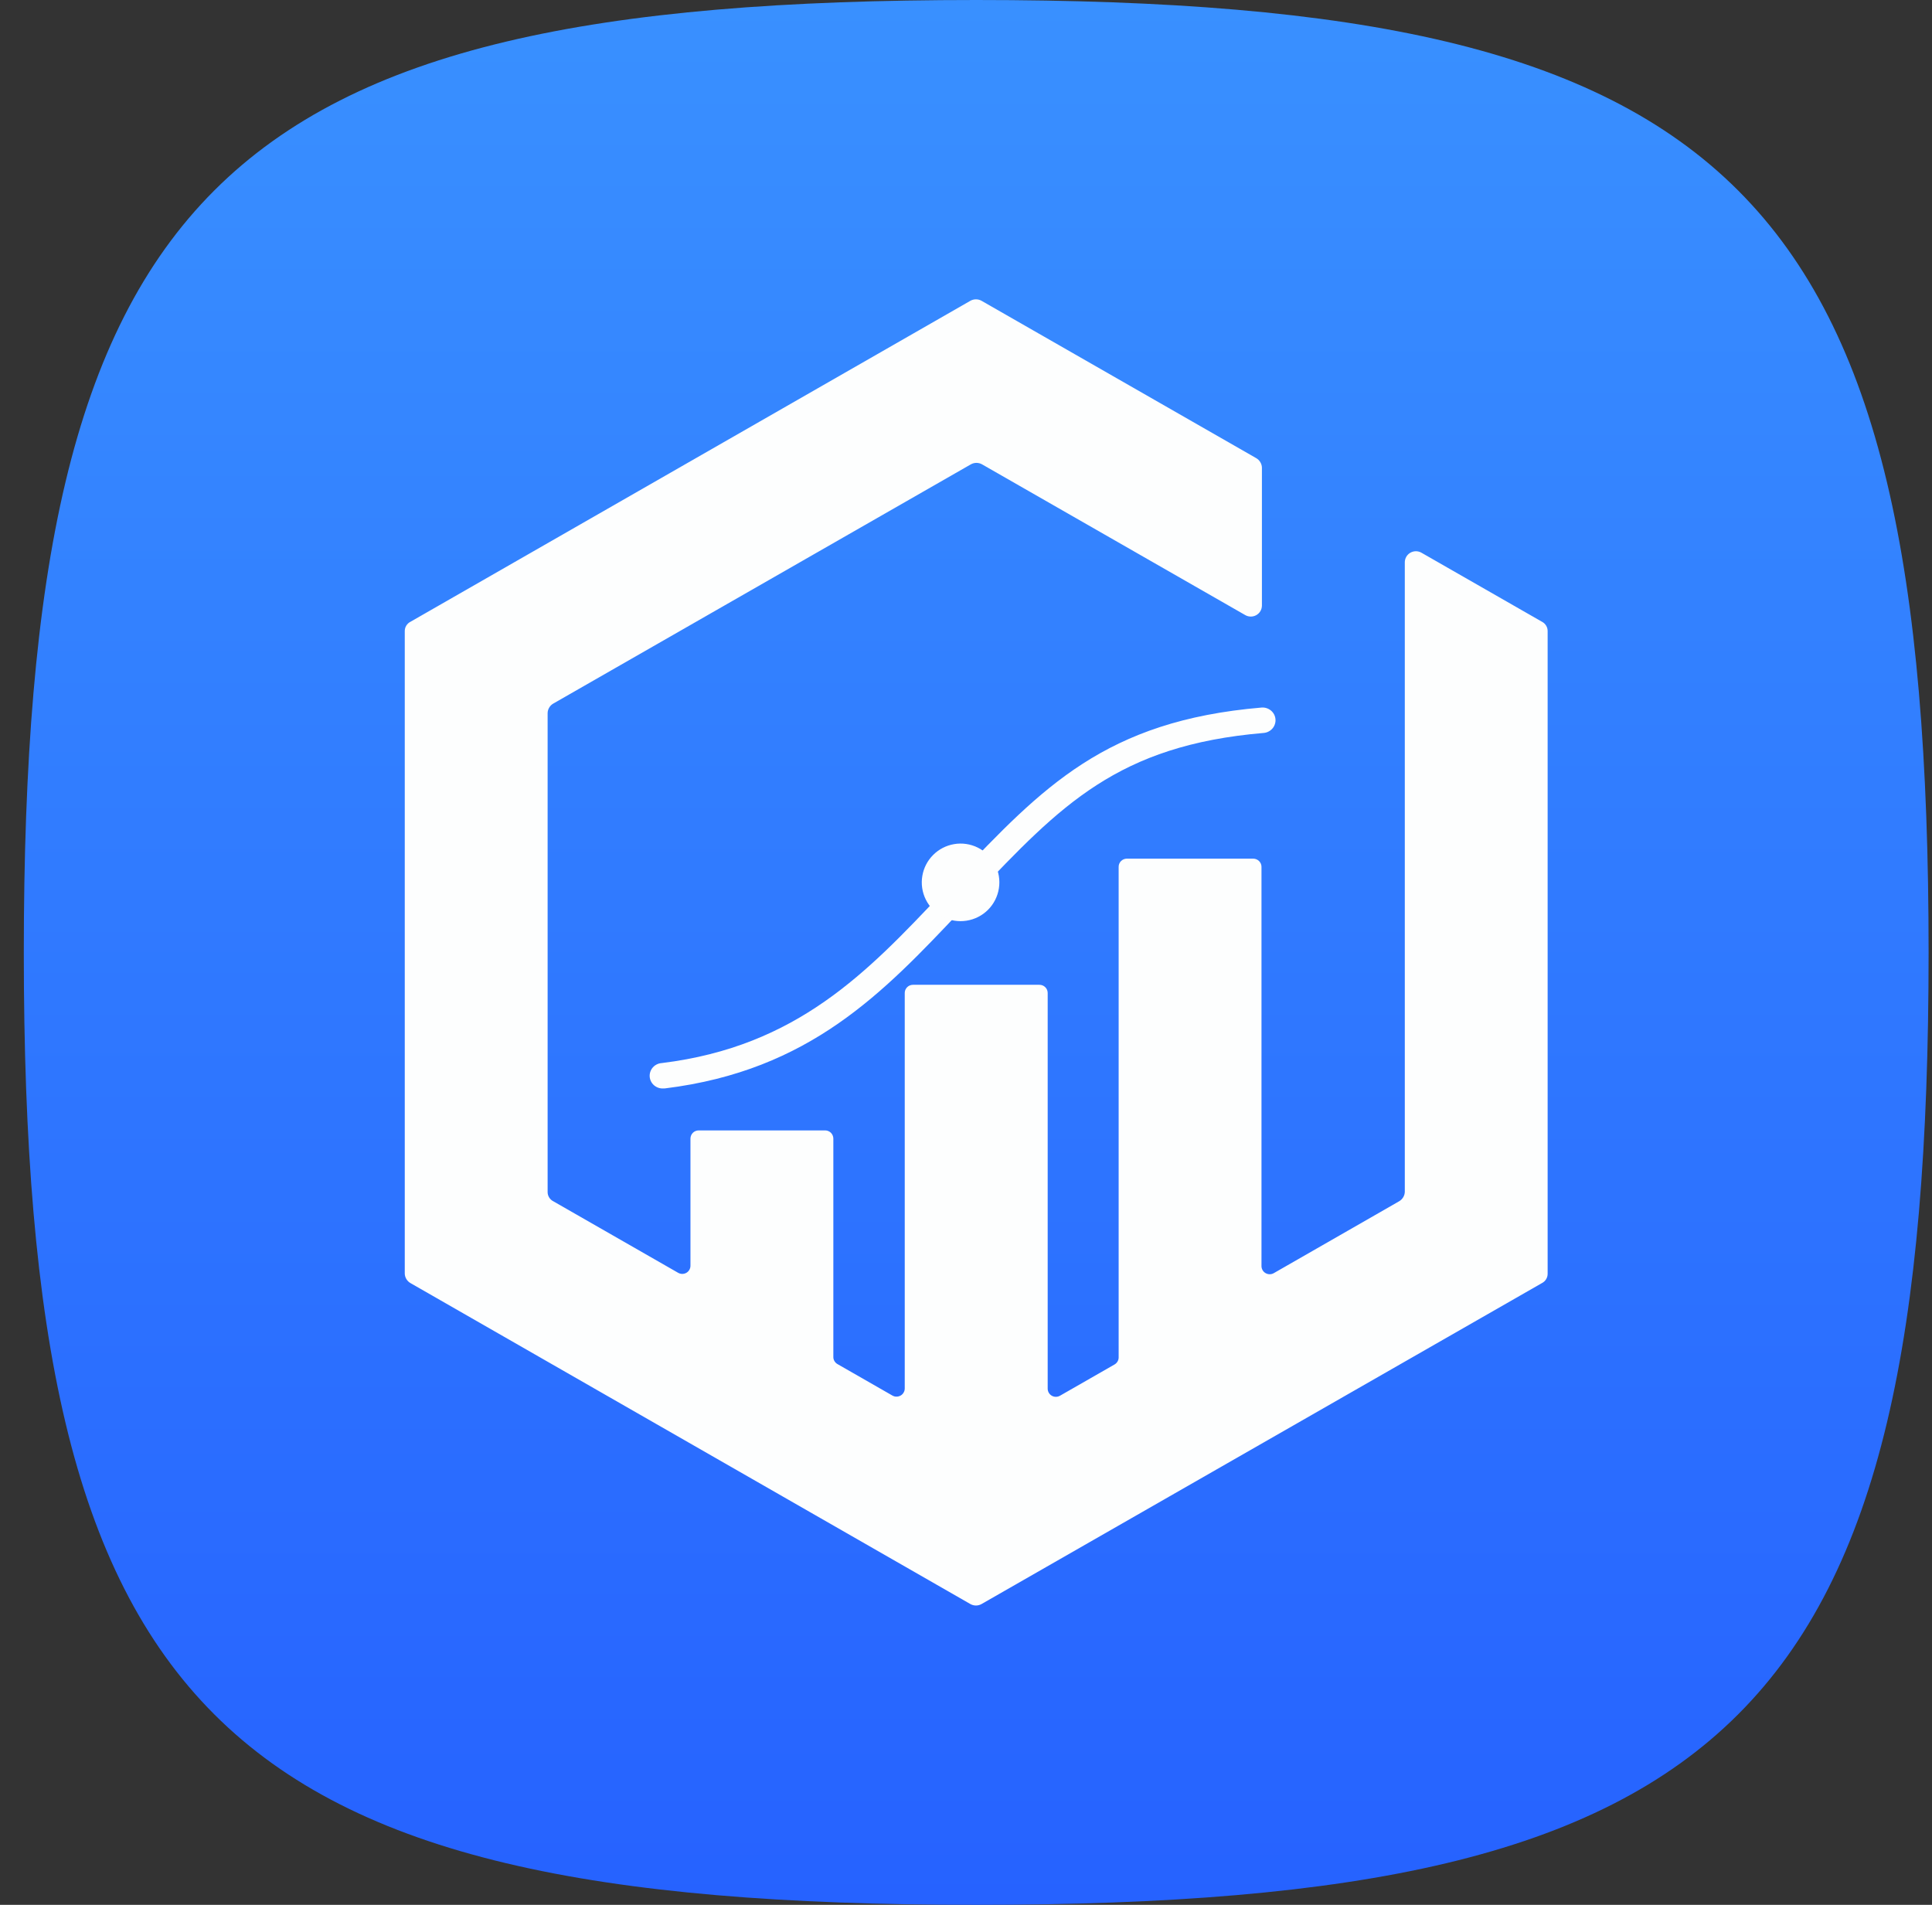
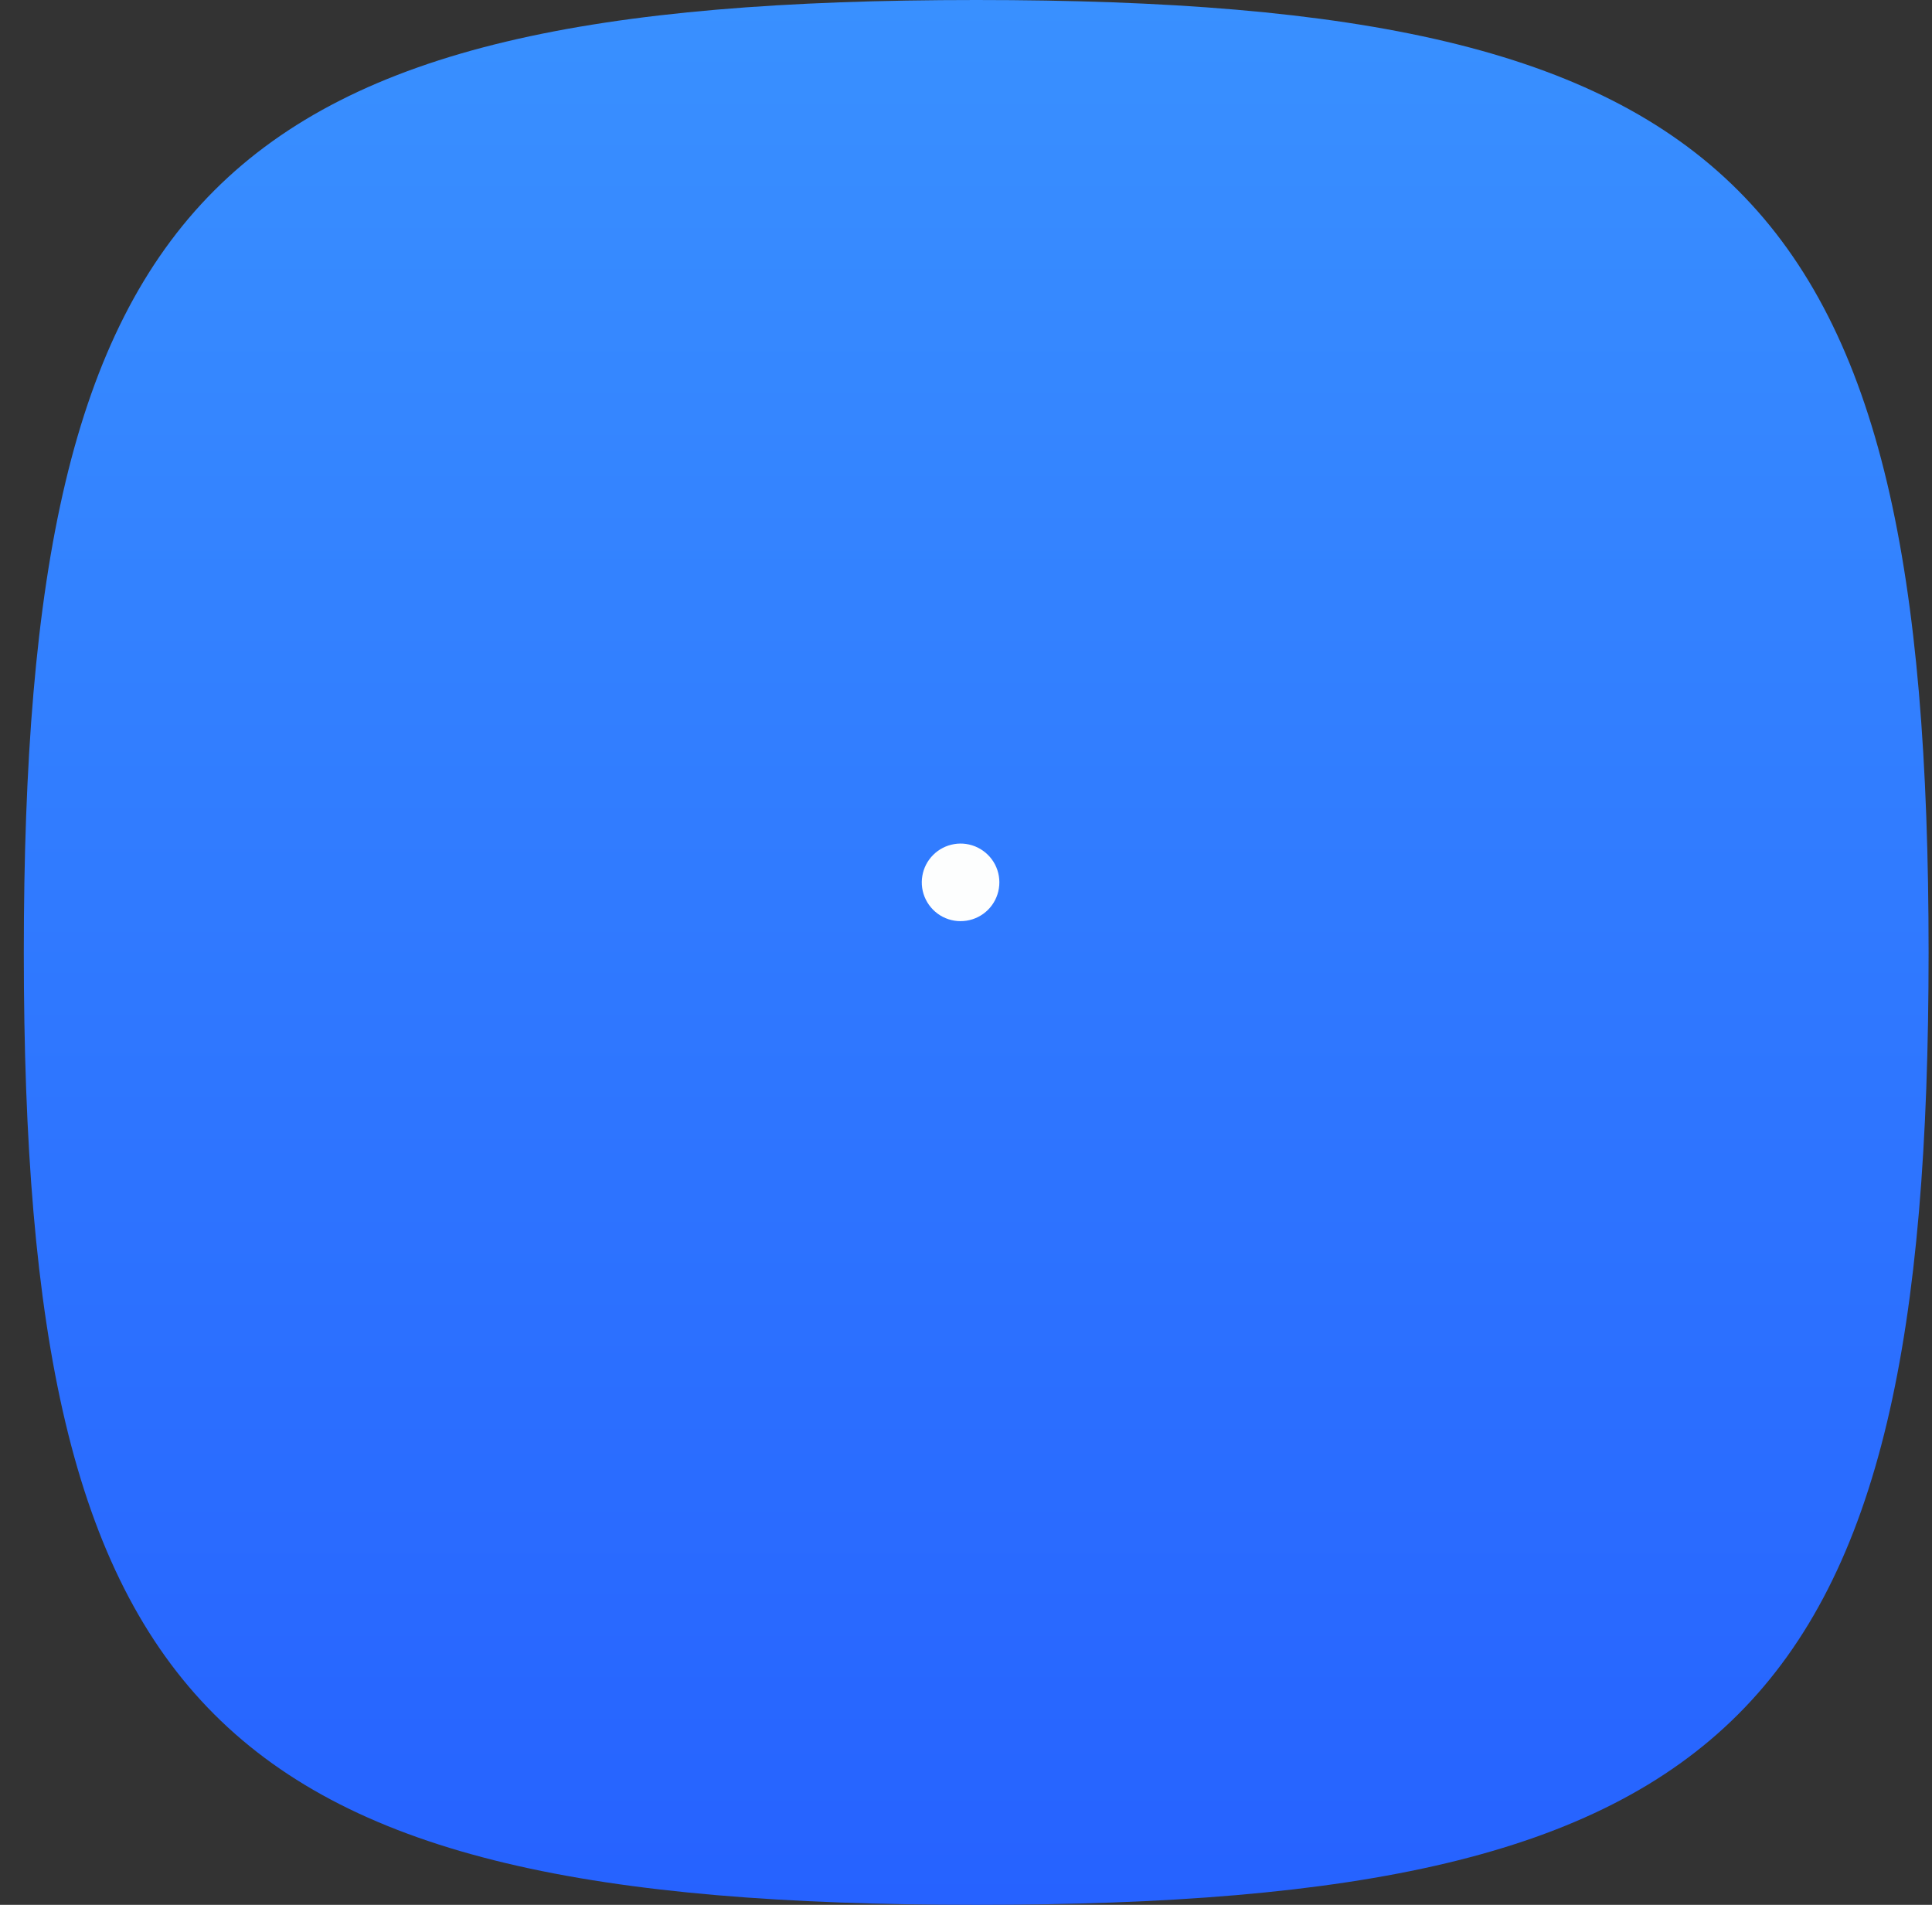
<svg xmlns="http://www.w3.org/2000/svg" width="71" height="70" viewBox="0 0 71 70" fill="none">
  <rect x="0" y="0" width="71" height="70" fill="#333333" stroke="none" />
  <path d="M0.875 35C0.875 7 7.875 0 35.875 0C63.875 0 70.875 7 70.875 35C70.875 63 63.875 70 35.875 70C7.875 70 0.875 63 0.875 35Z" fill="url(#paint0_linear_21_3338)" />
-   <path d="M24.381 39.999C24.255 40.007 24.131 39.965 24.036 39.883C23.941 39.801 23.884 39.685 23.876 39.562C23.868 39.438 23.911 39.316 23.994 39.223C24.078 39.13 24.195 39.074 24.322 39.066C29.296 38.455 31.878 35.72 34.611 32.827L35.127 32.281C38.321 28.921 40.629 26.489 46.358 26.002C46.42 25.997 46.483 26.003 46.542 26.022C46.602 26.041 46.657 26.071 46.705 26.11C46.753 26.15 46.793 26.198 46.822 26.253C46.85 26.308 46.868 26.367 46.873 26.429C46.879 26.49 46.871 26.552 46.852 26.61C46.834 26.669 46.803 26.723 46.763 26.77C46.722 26.817 46.673 26.856 46.617 26.884C46.562 26.913 46.501 26.93 46.438 26.935C41.076 27.39 38.984 29.59 35.821 32.92L35.307 33.464C32.455 36.485 29.758 39.339 24.441 39.997L24.381 39.999Z" fill="#FDFEFE" />
-   <path d="M56.666 22.848L52.238 20.312C52.176 20.276 52.106 20.258 52.035 20.257C51.964 20.257 51.894 20.276 51.831 20.311C51.77 20.346 51.718 20.397 51.682 20.458C51.646 20.519 51.627 20.589 51.626 20.659V43.799C51.624 43.87 51.603 43.939 51.566 43.999C51.529 44.06 51.478 44.11 51.416 44.146L46.812 46.786C46.766 46.813 46.714 46.826 46.661 46.826C46.608 46.826 46.556 46.812 46.51 46.786C46.464 46.76 46.426 46.722 46.399 46.676C46.373 46.631 46.359 46.579 46.359 46.526V31.855C46.359 31.775 46.327 31.699 46.27 31.643C46.213 31.586 46.136 31.555 46.056 31.554H41.412C41.372 31.554 41.333 31.562 41.296 31.577C41.259 31.592 41.226 31.615 41.198 31.642C41.17 31.67 41.148 31.703 41.132 31.74C41.117 31.776 41.11 31.816 41.11 31.855V49.883C41.11 49.935 41.096 49.987 41.069 50.033C41.042 50.079 41.004 50.116 40.958 50.143L38.954 51.291C38.908 51.317 38.856 51.331 38.803 51.331C38.75 51.331 38.698 51.317 38.652 51.291C38.606 51.264 38.568 51.226 38.542 51.181C38.516 51.135 38.502 51.083 38.502 51.031V36.49C38.502 36.41 38.47 36.334 38.413 36.278C38.356 36.221 38.279 36.19 38.199 36.19H33.551C33.471 36.19 33.394 36.221 33.337 36.278C33.281 36.334 33.249 36.41 33.249 36.49V51.025C33.249 51.077 33.235 51.129 33.208 51.174C33.182 51.22 33.144 51.258 33.098 51.284C33.052 51.31 33 51.324 32.947 51.324C32.894 51.325 32.842 51.311 32.796 51.285L30.775 50.127C30.729 50.1 30.691 50.062 30.665 50.017C30.638 49.971 30.624 49.919 30.625 49.867V41.84C30.624 41.761 30.592 41.685 30.536 41.628C30.479 41.572 30.402 41.541 30.322 41.541H25.677C25.597 41.541 25.52 41.572 25.463 41.628C25.407 41.685 25.375 41.761 25.374 41.84V46.514C25.374 46.567 25.36 46.618 25.334 46.664C25.308 46.709 25.27 46.747 25.224 46.774C25.178 46.8 25.126 46.814 25.073 46.814C25.02 46.814 24.968 46.8 24.922 46.774L20.335 44.146C20.271 44.114 20.217 44.064 20.18 44.003C20.143 43.942 20.123 43.871 20.125 43.8V26.2C20.127 26.129 20.148 26.06 20.185 26C20.221 25.939 20.273 25.889 20.335 25.854L35.682 17.062C35.744 17.028 35.813 17.01 35.884 17.01C35.954 17.01 36.024 17.028 36.086 17.062L45.763 22.604C45.824 22.639 45.895 22.658 45.966 22.658C46.037 22.658 46.107 22.64 46.169 22.605C46.231 22.57 46.283 22.519 46.319 22.458C46.355 22.397 46.374 22.327 46.375 22.256V17.184C46.373 17.113 46.352 17.044 46.315 16.983C46.279 16.922 46.227 16.872 46.165 16.836L36.068 11.052C36.006 11.018 35.937 11 35.866 11C35.795 11 35.726 11.018 35.664 11.052L15.085 22.849C15.021 22.881 14.967 22.931 14.93 22.992C14.893 23.053 14.874 23.123 14.875 23.195V46.805C14.877 46.876 14.898 46.945 14.935 47.005C14.971 47.066 15.023 47.116 15.085 47.152L35.664 58.948C35.726 58.982 35.795 59 35.866 59C35.937 59 36.006 58.982 36.068 58.948L56.665 47.152C56.73 47.119 56.783 47.069 56.82 47.008C56.857 46.947 56.876 46.877 56.875 46.805V23.195C56.876 23.123 56.857 23.053 56.82 22.992C56.783 22.931 56.73 22.881 56.666 22.848Z" fill="#FDFEFE" />
  <path d="M33.896 32.184C33.844 32.482 33.889 32.789 34.024 33.06C34.159 33.331 34.376 33.552 34.645 33.692C34.914 33.831 35.22 33.881 35.519 33.834C35.818 33.788 36.095 33.648 36.309 33.434C36.523 33.22 36.663 32.943 36.709 32.644C36.756 32.345 36.706 32.039 36.567 31.77C36.427 31.501 36.206 31.284 35.935 31.149C35.664 31.014 35.357 30.969 35.059 31.021C34.769 31.071 34.501 31.209 34.293 31.418C34.084 31.626 33.946 31.893 33.896 32.184Z" fill="#FDFEFE" />
  <defs>
    <linearGradient id="paint0_linear_21_3338" x1="35.875" y1="0" x2="35.875" y2="70" gradientUnits="userSpaceOnUse">
      <stop stop-color="#3990FF" />
      <stop offset="1" stop-color="#2662FF" />
    </linearGradient>
  </defs>
</svg>